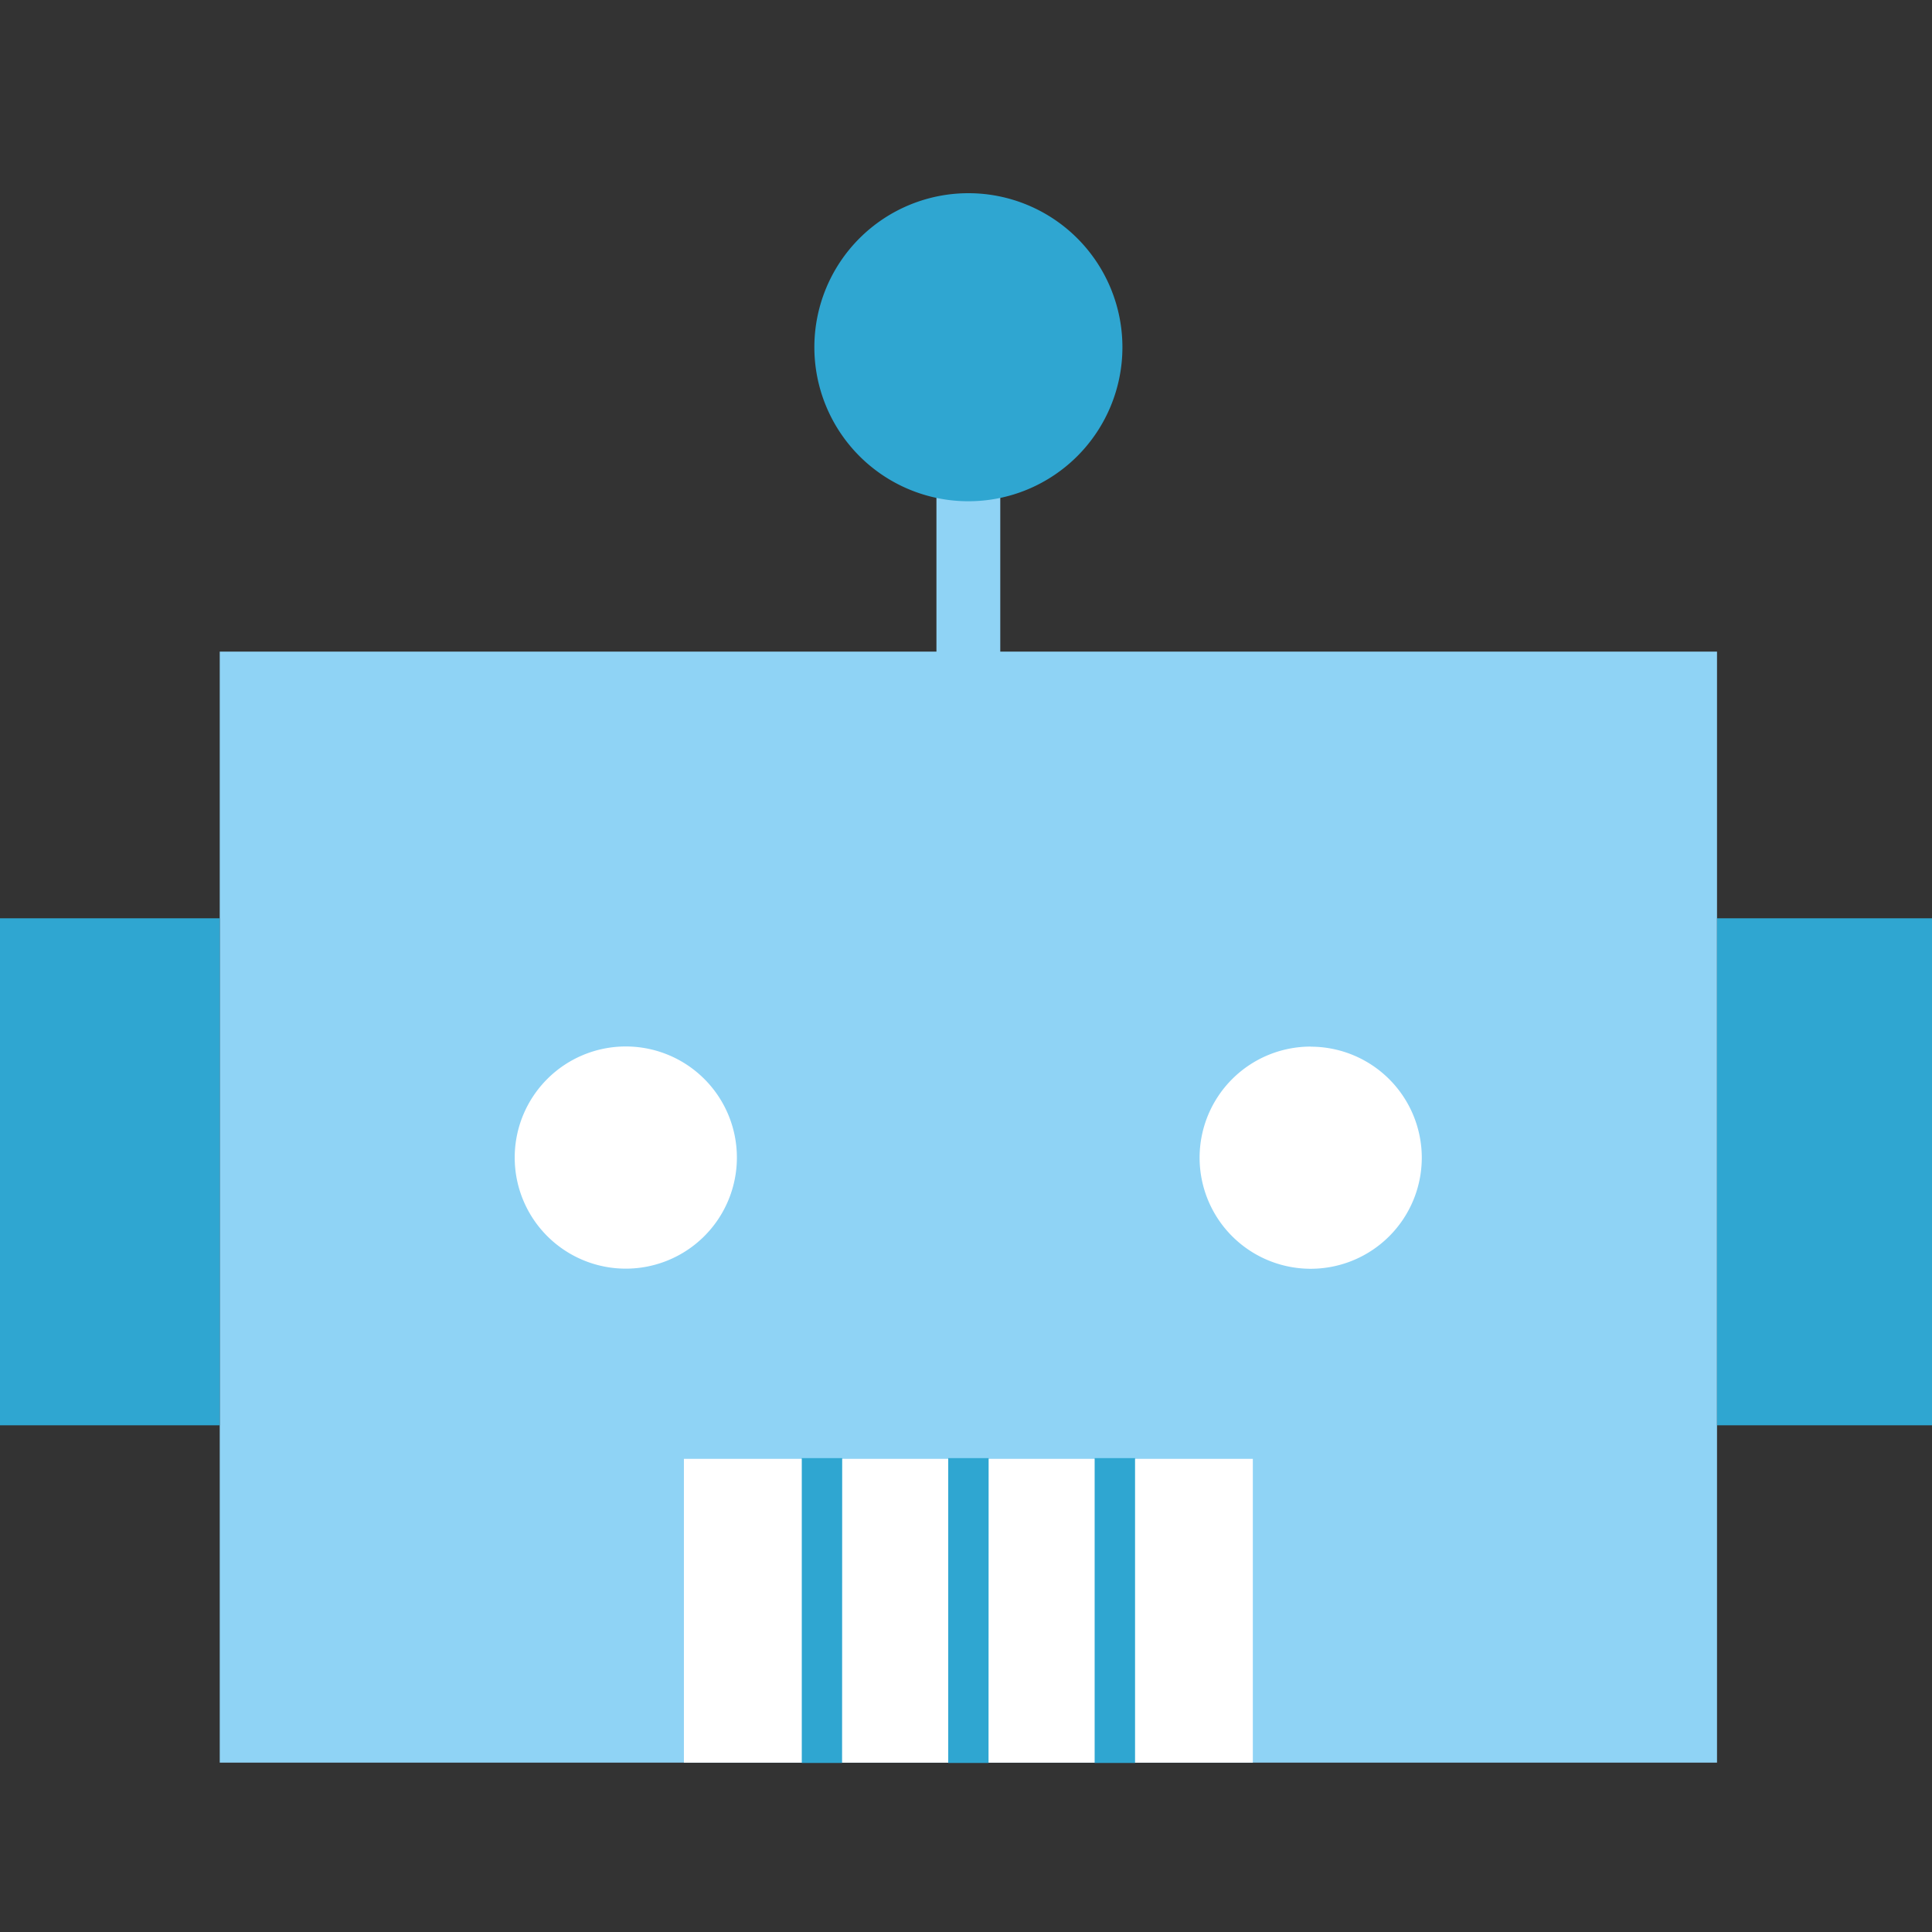
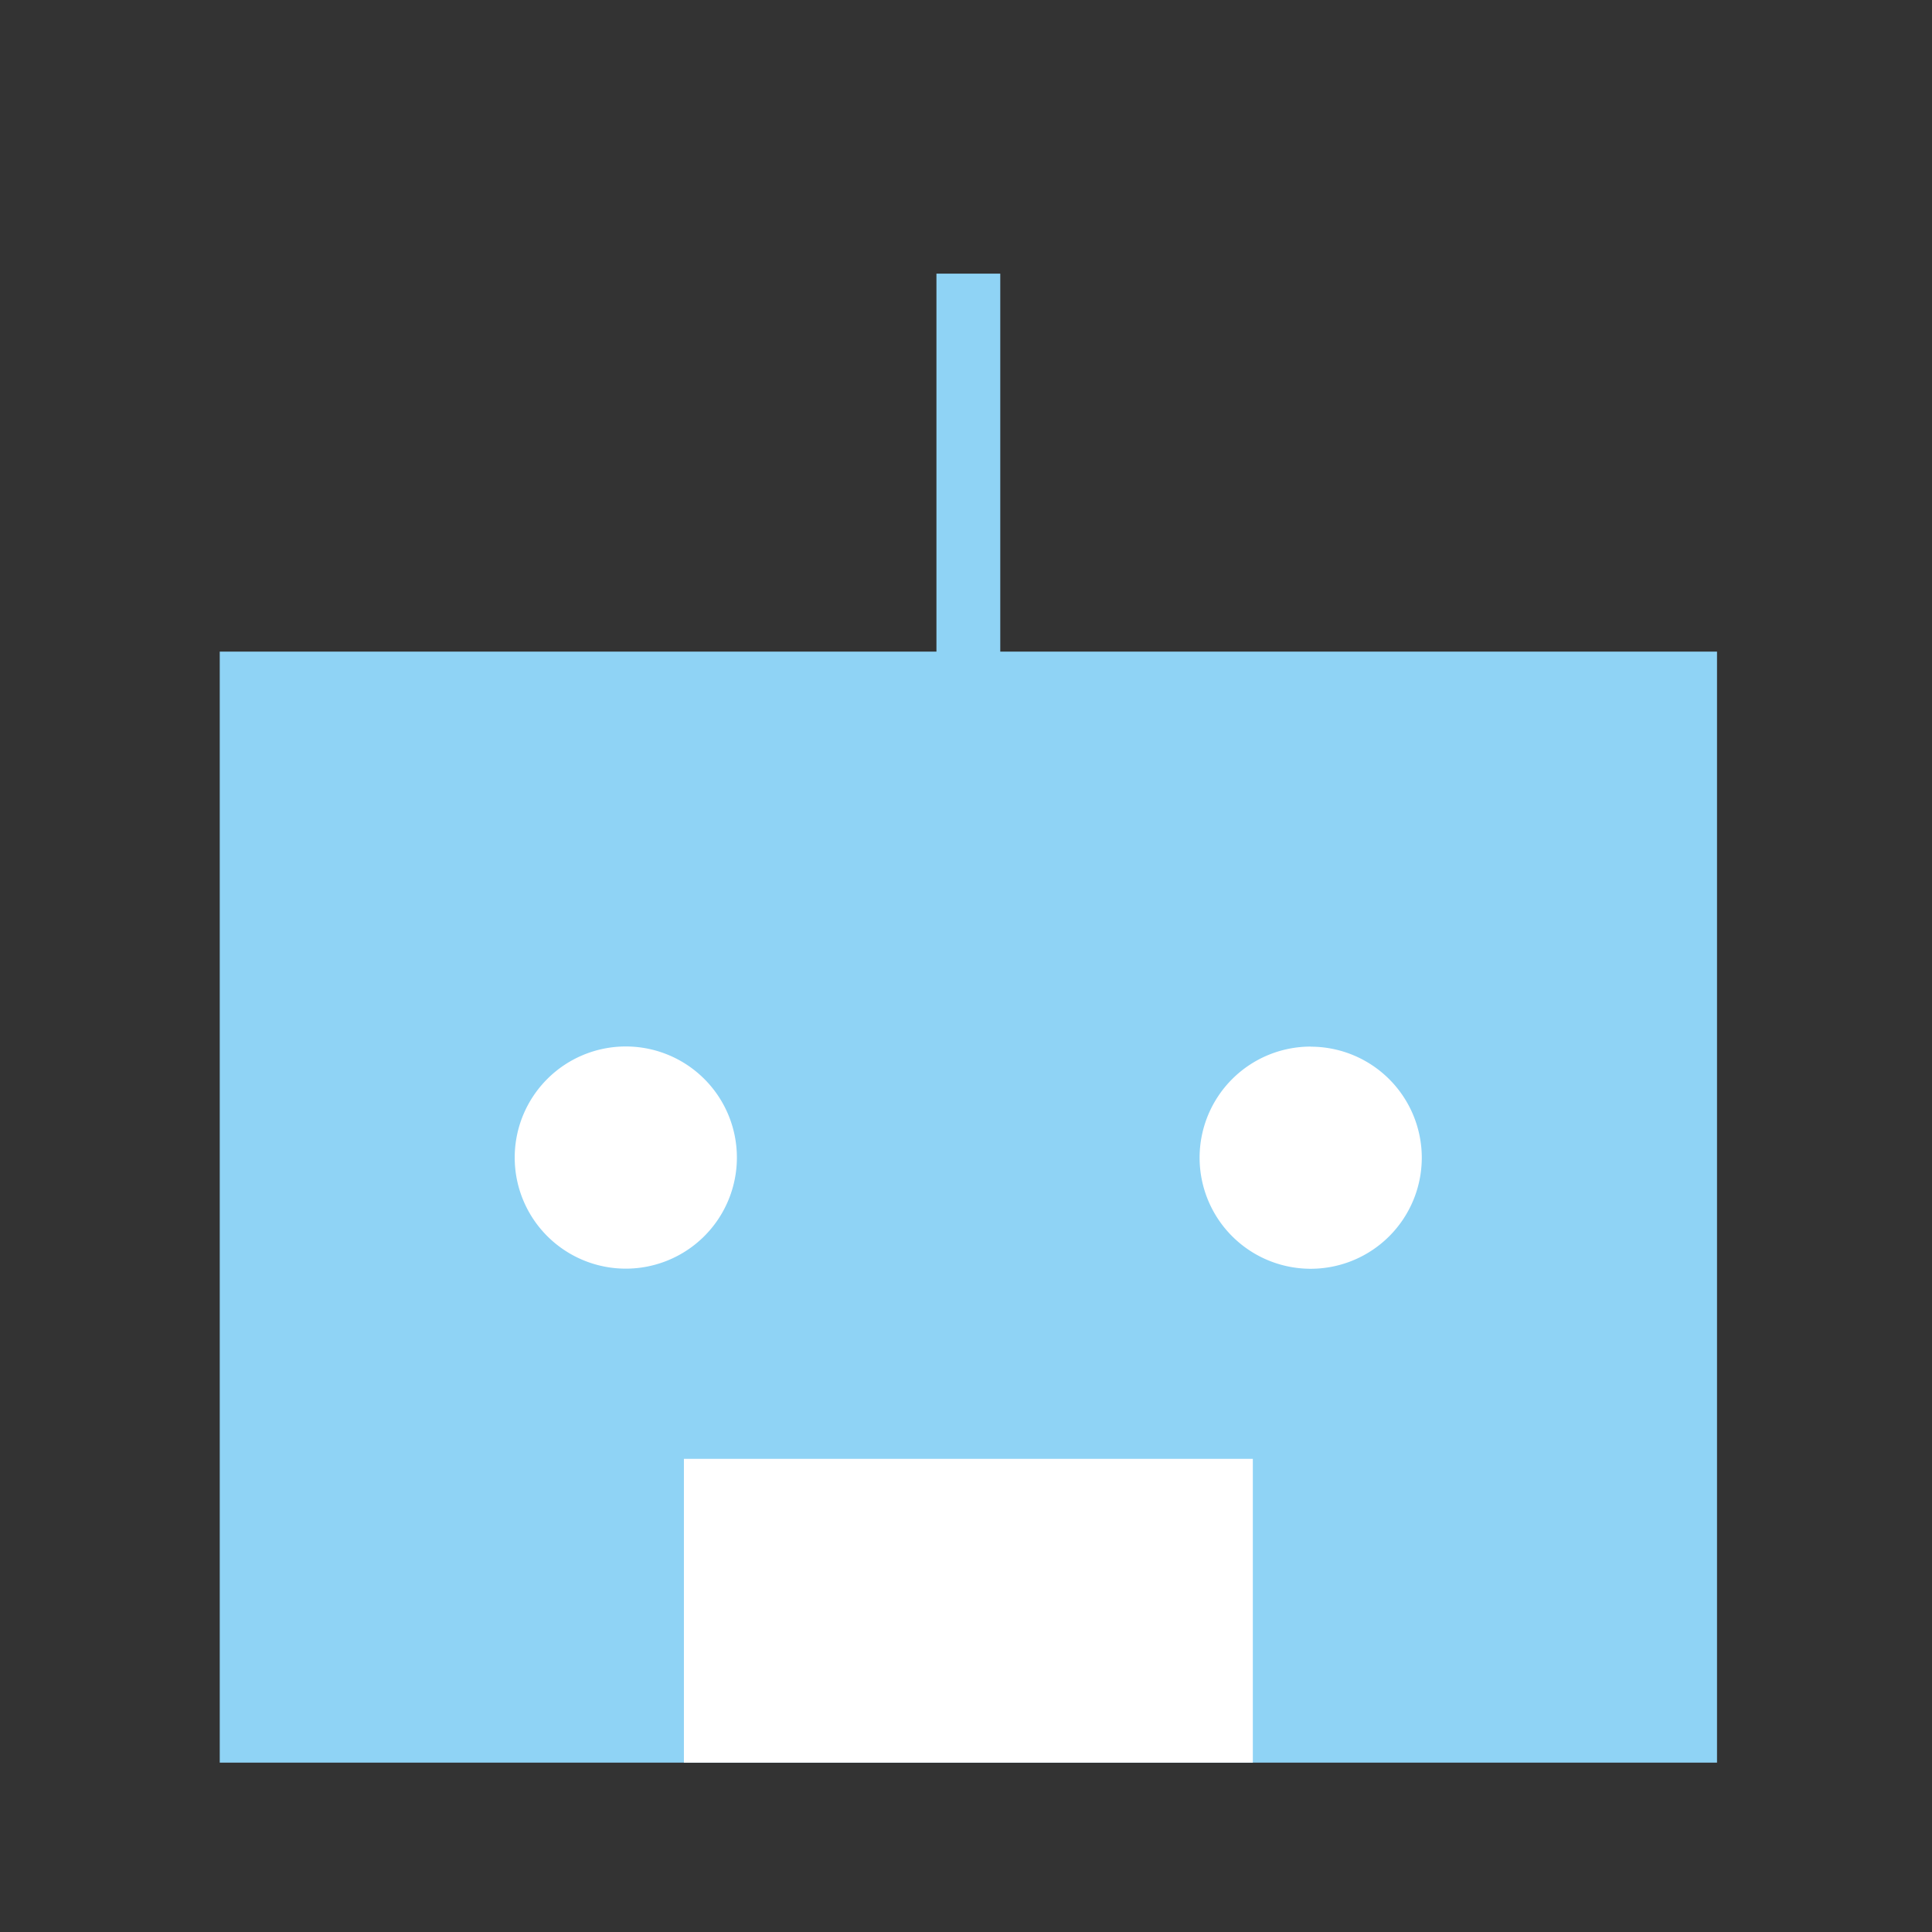
<svg xmlns="http://www.w3.org/2000/svg" id="レイヤー_1" data-name="レイヤー 1" width="80" height="80" viewBox="0 0 80 80">
  <rect x="0" y="0" width="80" height="80" fill="#333333" stroke="none" />
  <defs>
    <style>.cls-1{fill:#8fd3f5;}.cls-2{fill:#fff;}.cls-3{fill:#2fa6d1;}</style>
  </defs>
  <polygon class="cls-1" points="41.419 26.982 41.419 11.331 38.776 11.331 38.776 26.982 9.099 26.982 9.099 72.987 71.098 72.987 71.098 26.982 41.419 26.982" />
  <path class="cls-2" d="M28.319,60.408H51.877V72.987H28.319Zm2.194-12.471a4.6,4.6,0,1,0-4.6,4.595A4.6,4.6,0,0,0,30.513,47.937Zm23.76-4.6a4.6,4.6,0,1,0,4.6,4.6A4.6,4.6,0,0,0,54.273,43.341Z" />
-   <path class="cls-3" d="M9.1,38.025H0V59.018H9.1Zm70.9,0H71.1V59.018H80ZM47,60.377H45.327V73H47Zm-6.063,0H39.264V73h1.669Zm-6.064,0H33.2V73h1.669ZM40.1,20.756a6.378,6.378,0,1,0-6.379-6.378A6.379,6.379,0,0,0,40.1,20.756Z" />
</svg>